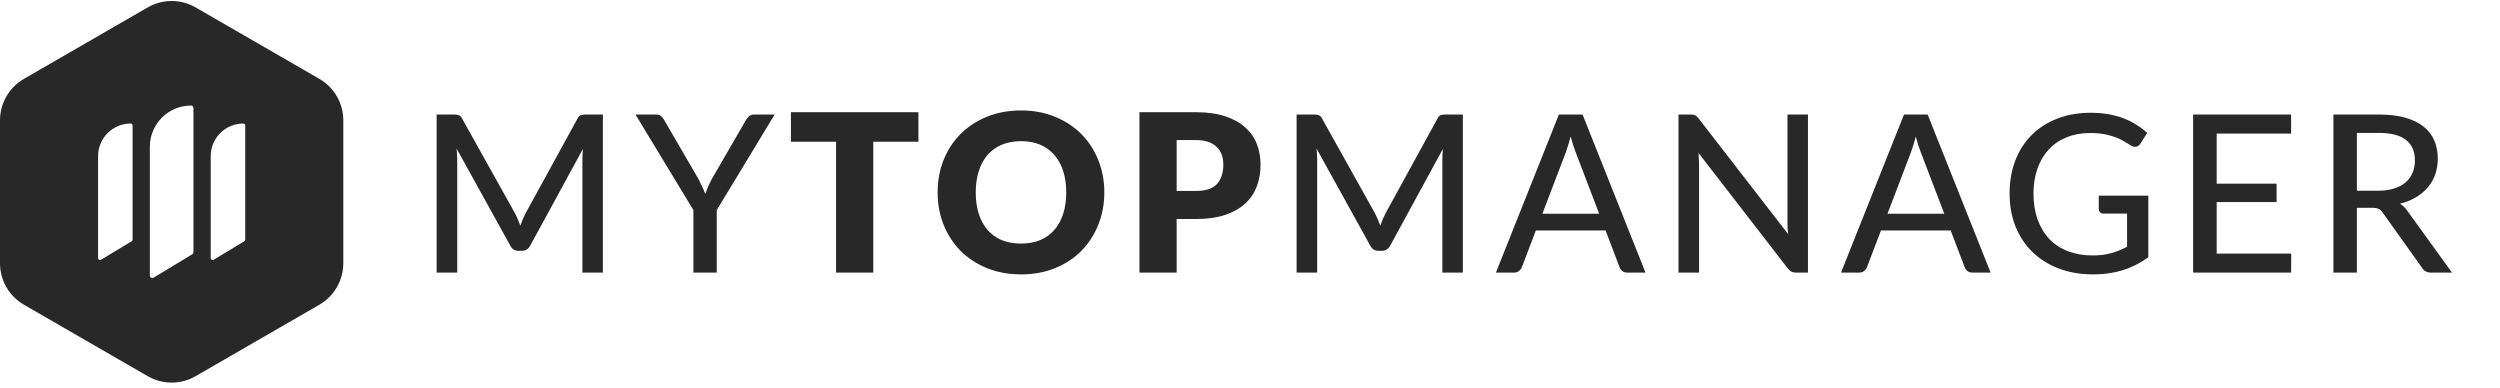
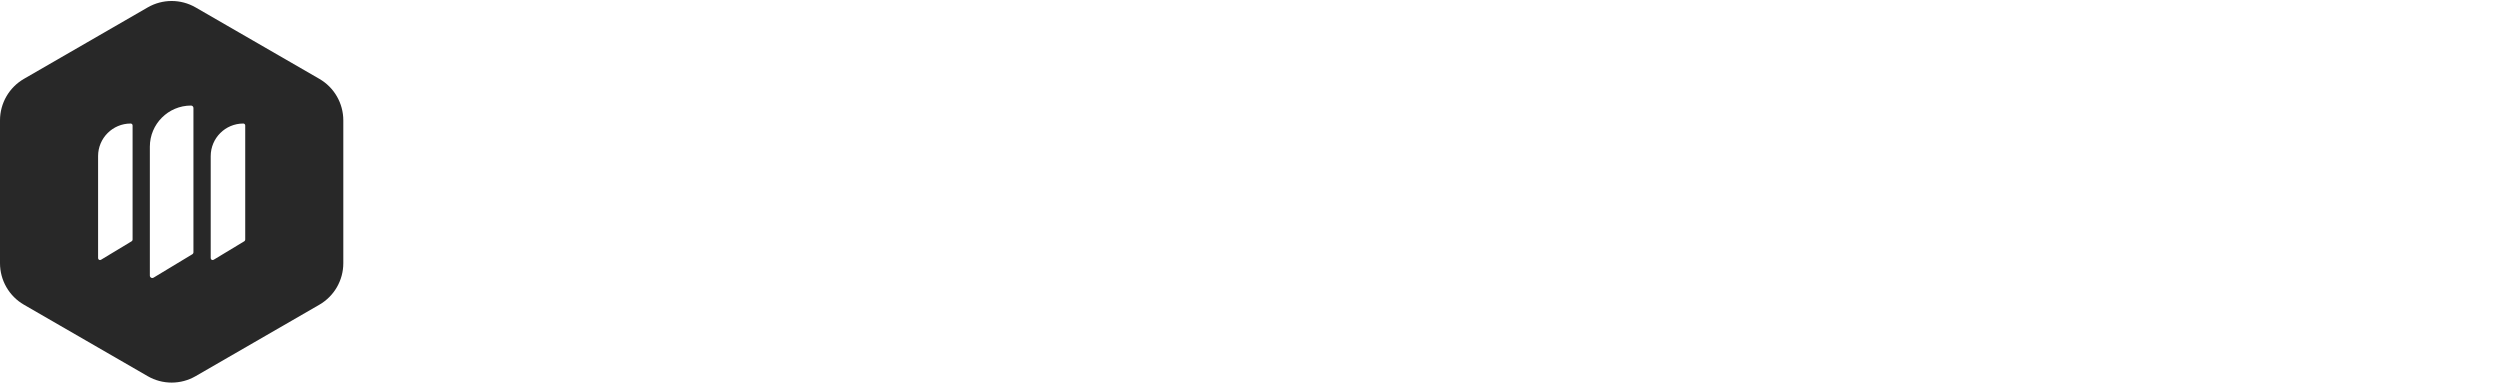
<svg xmlns="http://www.w3.org/2000/svg" width="290" height="45" viewBox="0 0 290 45" fill="none">
  <path d="M37.044 9.147L22.69 0.86C20.97 -0.133 18.852 -0.133 17.133 0.86L2.778 9.147C1.059 10.14 0 11.975 0 13.961V30.535C0 32.521 1.059 34.356 2.778 35.348L17.133 43.636C18.853 44.629 20.97 44.629 22.69 43.636L37.045 35.348C38.765 34.354 39.824 32.521 39.824 30.535V13.961C39.824 11.975 38.765 10.14 37.045 9.148L37.044 9.147ZM15.38 27.796C15.38 27.874 15.34 27.946 15.273 27.986L11.715 30.134C11.567 30.223 11.378 30.117 11.378 29.944V18.109C11.378 16.021 13.07 14.329 15.158 14.329C15.28 14.329 15.38 14.429 15.38 14.551V27.796V27.796ZM22.44 29.256C22.44 29.355 22.389 29.445 22.304 29.496L17.81 32.209C17.622 32.322 17.383 32.187 17.383 31.969V17.02C17.383 14.383 19.521 12.245 22.158 12.245C22.314 12.245 22.439 12.371 22.439 12.525V29.255L22.44 29.256ZM28.446 27.796C28.446 27.874 28.405 27.946 28.339 27.986L24.781 30.134C24.632 30.223 24.443 30.117 24.443 29.944V18.109C24.443 16.021 26.136 14.329 28.224 14.329C28.346 14.329 28.446 14.429 28.446 14.551V27.796Z" fill="#282828" />
-   <path d="M69.934 13.285V31.625H67.558V18.572C67.558 18.377 67.563 18.168 67.571 17.947C67.588 17.725 67.605 17.5 67.622 17.27L61.518 28.47C61.305 28.887 60.977 29.096 60.534 29.096H60.151C59.708 29.096 59.385 28.887 59.181 28.47L52.961 17.231C53.012 17.708 53.038 18.155 53.038 18.572V31.625H50.649V13.285H52.667C52.906 13.285 53.089 13.311 53.216 13.362C53.352 13.404 53.48 13.532 53.599 13.745L59.73 24.728C59.849 24.95 59.96 25.184 60.062 25.431C60.164 25.677 60.262 25.924 60.355 26.171C60.534 25.669 60.743 25.184 60.981 24.715L66.997 13.745C67.107 13.532 67.227 13.404 67.354 13.362C67.49 13.311 67.678 13.285 67.916 13.285H69.934ZM83.143 24.371V31.625H80.435V24.371L73.717 13.285H76.106C76.344 13.285 76.536 13.345 76.68 13.464C76.825 13.575 76.944 13.723 77.038 13.911L81.023 20.769C81.184 21.084 81.329 21.382 81.457 21.663C81.593 21.944 81.712 22.221 81.814 22.493C81.908 22.221 82.014 21.944 82.134 21.663C82.261 21.382 82.406 21.084 82.568 20.769L86.54 13.911C86.625 13.758 86.74 13.617 86.885 13.489C87.038 13.353 87.23 13.285 87.459 13.285H89.86L83.143 24.371ZM106.537 16.44H101.301V31.625H96.984V16.44H91.748V13.017H106.537V16.44ZM128.102 22.314C128.102 23.66 127.868 24.911 127.4 26.069C126.94 27.227 126.288 28.236 125.445 29.096C124.603 29.947 123.585 30.616 122.393 31.101C121.21 31.586 119.894 31.829 118.447 31.829C116.999 31.829 115.68 31.586 114.488 31.101C113.296 30.616 112.274 29.947 111.422 29.096C110.58 28.236 109.924 27.227 109.456 26.069C108.996 24.911 108.766 23.66 108.766 22.314C108.766 20.969 108.996 19.718 109.456 18.56C109.924 17.402 110.58 16.397 111.422 15.546C112.274 14.694 113.296 14.026 114.488 13.54C115.68 13.055 116.999 12.812 118.447 12.812C119.894 12.812 121.21 13.059 122.393 13.553C123.585 14.039 124.603 14.707 125.445 15.558C126.288 16.41 126.94 17.414 127.4 18.572C127.868 19.73 128.102 20.978 128.102 22.314ZM123.683 22.314C123.683 21.395 123.564 20.569 123.325 19.837C123.087 19.096 122.742 18.47 122.291 17.959C121.848 17.448 121.303 17.057 120.656 16.784C120.009 16.512 119.273 16.376 118.447 16.376C117.612 16.376 116.867 16.512 116.212 16.784C115.565 17.057 115.016 17.448 114.564 17.959C114.122 18.47 113.781 19.096 113.543 19.837C113.304 20.569 113.185 21.395 113.185 22.314C113.185 23.242 113.304 24.077 113.543 24.818C113.781 25.55 114.122 26.171 114.564 26.682C115.016 27.193 115.565 27.585 116.212 27.857C116.867 28.121 117.612 28.253 118.447 28.253C119.273 28.253 120.009 28.121 120.656 27.857C121.303 27.585 121.848 27.193 122.291 26.682C122.742 26.171 123.087 25.55 123.325 24.818C123.564 24.077 123.683 23.242 123.683 22.314ZM138.739 22.148C139.863 22.148 140.672 21.88 141.166 21.344C141.66 20.807 141.907 20.058 141.907 19.096C141.907 18.67 141.843 18.283 141.715 17.934C141.587 17.585 141.392 17.287 141.128 17.04C140.872 16.784 140.544 16.589 140.144 16.452C139.753 16.316 139.284 16.248 138.739 16.248H136.492V22.148H138.739ZM138.739 13.017C140.051 13.017 141.174 13.174 142.111 13.489C143.056 13.796 143.831 14.222 144.435 14.767C145.048 15.311 145.5 15.954 145.789 16.695C146.079 17.436 146.223 18.236 146.223 19.096C146.223 20.024 146.074 20.875 145.776 21.65C145.478 22.425 145.023 23.089 144.41 23.643C143.797 24.196 143.018 24.63 142.073 24.945C141.136 25.252 140.025 25.405 138.739 25.405H136.492V31.625H132.175V13.017H138.739ZM169.691 13.285V31.625H167.315V18.572C167.315 18.377 167.319 18.168 167.328 17.947C167.345 17.725 167.362 17.5 167.379 17.27L161.274 28.47C161.061 28.887 160.734 29.096 160.291 29.096H159.908C159.465 29.096 159.141 28.887 158.937 28.47L152.717 17.231C152.769 17.708 152.794 18.155 152.794 18.572V31.625H150.406V13.285H152.424C152.662 13.285 152.845 13.311 152.973 13.362C153.109 13.404 153.237 13.532 153.356 13.745L159.486 24.728C159.605 24.95 159.716 25.184 159.818 25.431C159.92 25.677 160.018 25.924 160.112 26.171C160.291 25.669 160.499 25.184 160.738 24.715L166.753 13.745C166.864 13.532 166.983 13.404 167.111 13.362C167.247 13.311 167.434 13.285 167.673 13.285H169.691ZM185.505 24.792L182.784 17.678C182.588 17.193 182.393 16.58 182.197 15.839C182.103 16.205 182.005 16.546 181.903 16.861C181.809 17.176 181.716 17.457 181.622 17.704L178.915 24.792H185.505ZM190.881 31.625H188.787C188.548 31.625 188.353 31.565 188.199 31.446C188.046 31.327 187.935 31.174 187.867 30.986L186.245 26.733H178.161L176.539 30.986C176.479 31.148 176.369 31.297 176.207 31.433C176.045 31.561 175.849 31.625 175.62 31.625H173.525L180.83 13.285H183.576L190.881 31.625ZM209.723 13.285V31.625H208.343C208.131 31.625 207.952 31.586 207.807 31.51C207.671 31.433 207.53 31.31 207.386 31.139L197.028 17.742C197.045 17.972 197.058 18.198 197.066 18.419C197.083 18.64 197.092 18.849 197.092 19.045V31.625H194.704V13.285H196.108C196.347 13.285 196.526 13.315 196.645 13.374C196.764 13.425 196.896 13.549 197.041 13.745L207.424 27.155C207.398 26.908 207.377 26.669 207.36 26.44C207.352 26.201 207.347 25.98 207.347 25.776V13.285H209.723ZM225.537 24.792L222.817 17.678C222.621 17.193 222.425 16.58 222.229 15.839C222.135 16.205 222.038 16.546 221.935 16.861C221.842 17.176 221.748 17.457 221.654 17.704L218.947 24.792H225.537ZM230.914 31.625H228.819C228.581 31.625 228.385 31.565 228.232 31.446C228.078 31.327 227.968 31.174 227.9 30.986L226.278 26.733H218.193L216.571 30.986C216.512 31.148 216.401 31.297 216.239 31.433C216.078 31.561 215.882 31.625 215.652 31.625H213.557L220.863 13.285H223.608L230.914 31.625ZM249.205 22.698V29.849C248.277 30.514 247.289 31.012 246.242 31.344C245.195 31.667 244.054 31.829 242.819 31.829C241.338 31.829 239.997 31.599 238.796 31.139C237.604 30.68 236.587 30.037 235.744 29.211C234.901 28.385 234.25 27.397 233.79 26.248C233.339 25.099 233.113 23.834 233.113 22.455C233.113 21.067 233.33 19.798 233.764 18.649C234.207 17.491 234.837 16.503 235.655 15.686C236.472 14.86 237.46 14.222 238.618 13.77C239.784 13.311 241.091 13.081 242.538 13.081C243.271 13.081 243.948 13.136 244.569 13.247C245.199 13.357 245.782 13.515 246.319 13.719C246.855 13.924 247.349 14.171 247.8 14.46C248.26 14.741 248.686 15.06 249.077 15.418L248.298 16.644C248.179 16.84 248.022 16.963 247.826 17.014C247.63 17.065 247.417 17.018 247.187 16.874C246.966 16.746 246.719 16.597 246.446 16.427C246.183 16.256 245.863 16.099 245.489 15.954C245.123 15.809 244.693 15.686 244.199 15.584C243.705 15.482 243.122 15.431 242.449 15.431C241.444 15.431 240.538 15.597 239.729 15.929C238.92 16.252 238.23 16.721 237.66 17.334C237.089 17.947 236.651 18.687 236.344 19.556C236.038 20.416 235.885 21.382 235.885 22.455C235.885 23.579 236.046 24.588 236.37 25.482C236.693 26.367 237.149 27.121 237.736 27.742C238.332 28.355 239.052 28.824 239.895 29.147C240.746 29.471 241.696 29.632 242.743 29.632C243.151 29.632 243.53 29.611 243.879 29.569C244.237 29.517 244.578 29.449 244.901 29.364C245.225 29.279 245.535 29.173 245.833 29.045C246.14 28.917 246.442 28.777 246.74 28.623V24.779H244.033C243.862 24.779 243.722 24.728 243.611 24.626C243.509 24.524 243.458 24.396 243.458 24.243V22.698H249.205ZM265.782 29.415L265.769 31.625H254.403V13.285H265.769V15.495H257.136V21.305H264.084V23.438H257.136V29.415H265.782ZM275.875 22.123C276.574 22.123 277.187 22.038 277.714 21.867C278.251 21.697 278.698 21.459 279.055 21.152C279.413 20.837 279.681 20.467 279.86 20.041C280.039 19.607 280.128 19.13 280.128 18.611C280.128 17.555 279.779 16.759 279.081 16.223C278.391 15.686 277.353 15.418 275.965 15.418H273.398V22.123H275.875ZM284.432 31.625H282.006C281.52 31.625 281.167 31.433 280.946 31.05L276.412 24.69C276.267 24.477 276.11 24.328 275.939 24.243C275.769 24.149 275.514 24.102 275.173 24.102H273.398V31.625H270.677V13.285H275.965C277.148 13.285 278.166 13.409 279.017 13.655C279.877 13.894 280.584 14.239 281.137 14.69C281.699 15.133 282.112 15.669 282.376 16.299C282.648 16.929 282.785 17.636 282.785 18.419C282.785 19.058 282.687 19.658 282.491 20.22C282.295 20.782 282.006 21.288 281.623 21.74C281.248 22.182 280.788 22.566 280.243 22.889C279.698 23.213 279.081 23.46 278.391 23.63C278.732 23.834 279.026 24.119 279.273 24.485L284.432 31.625Z" fill="#282828" />
</svg>